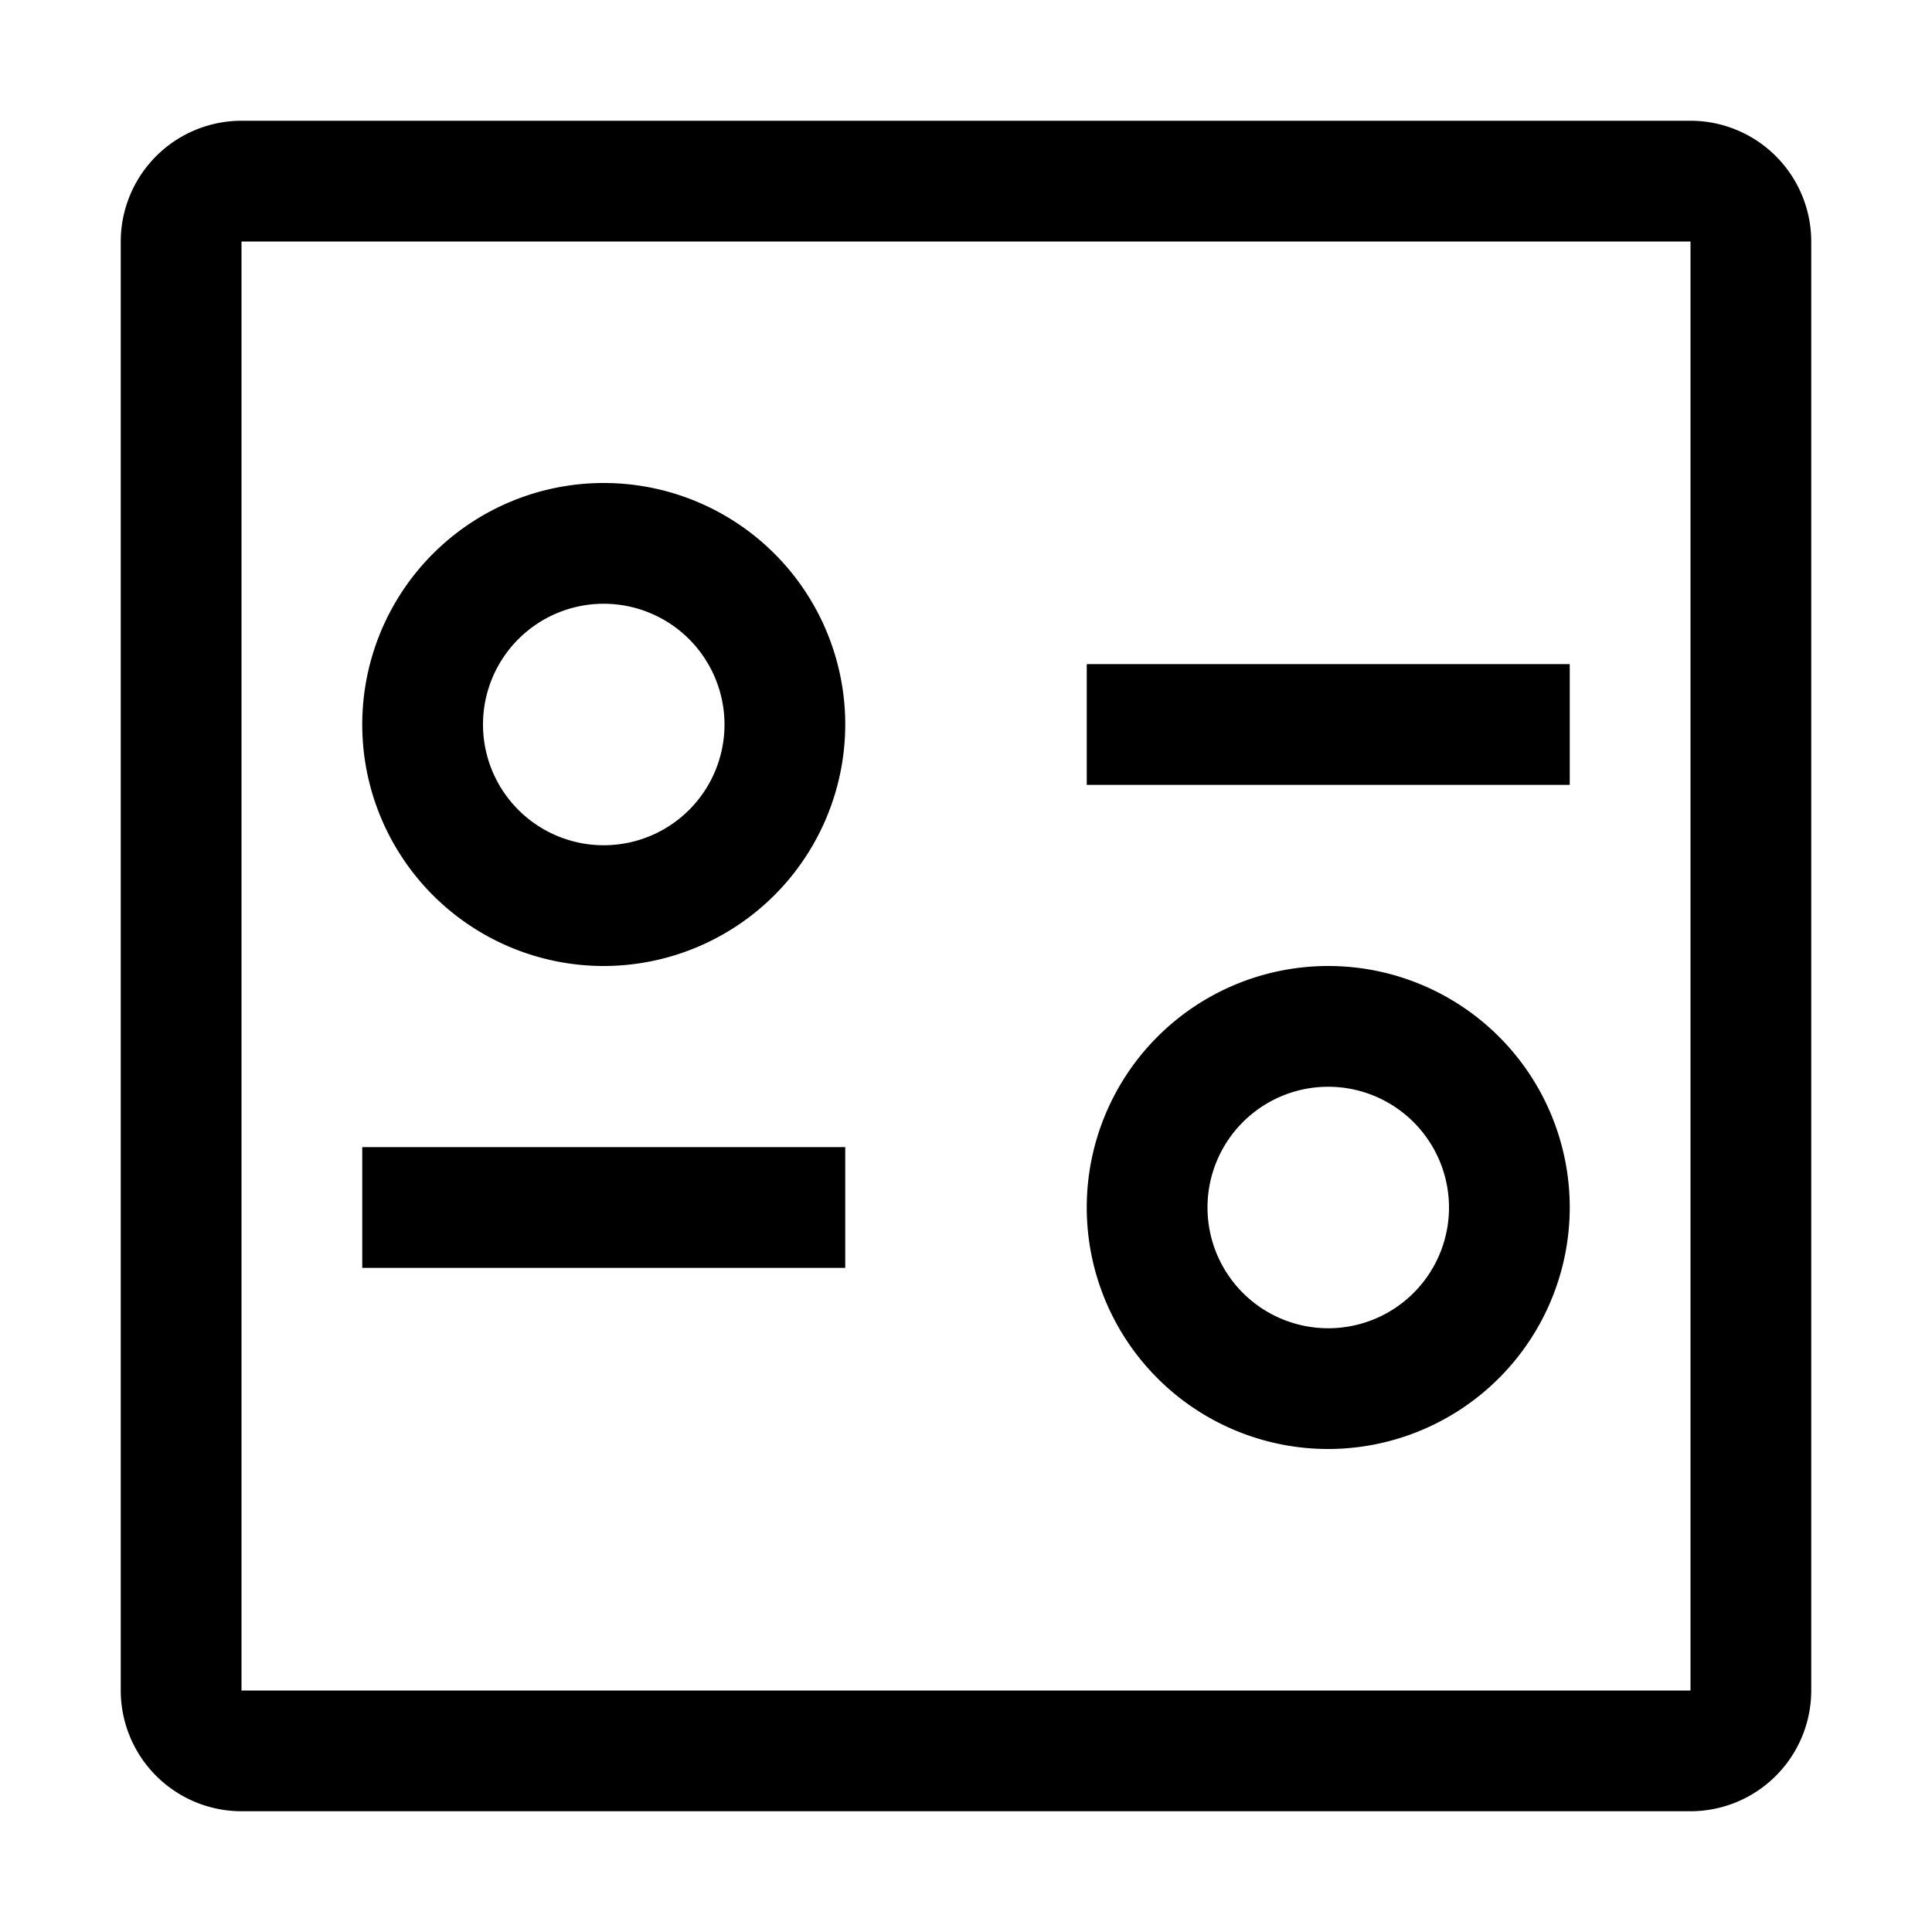
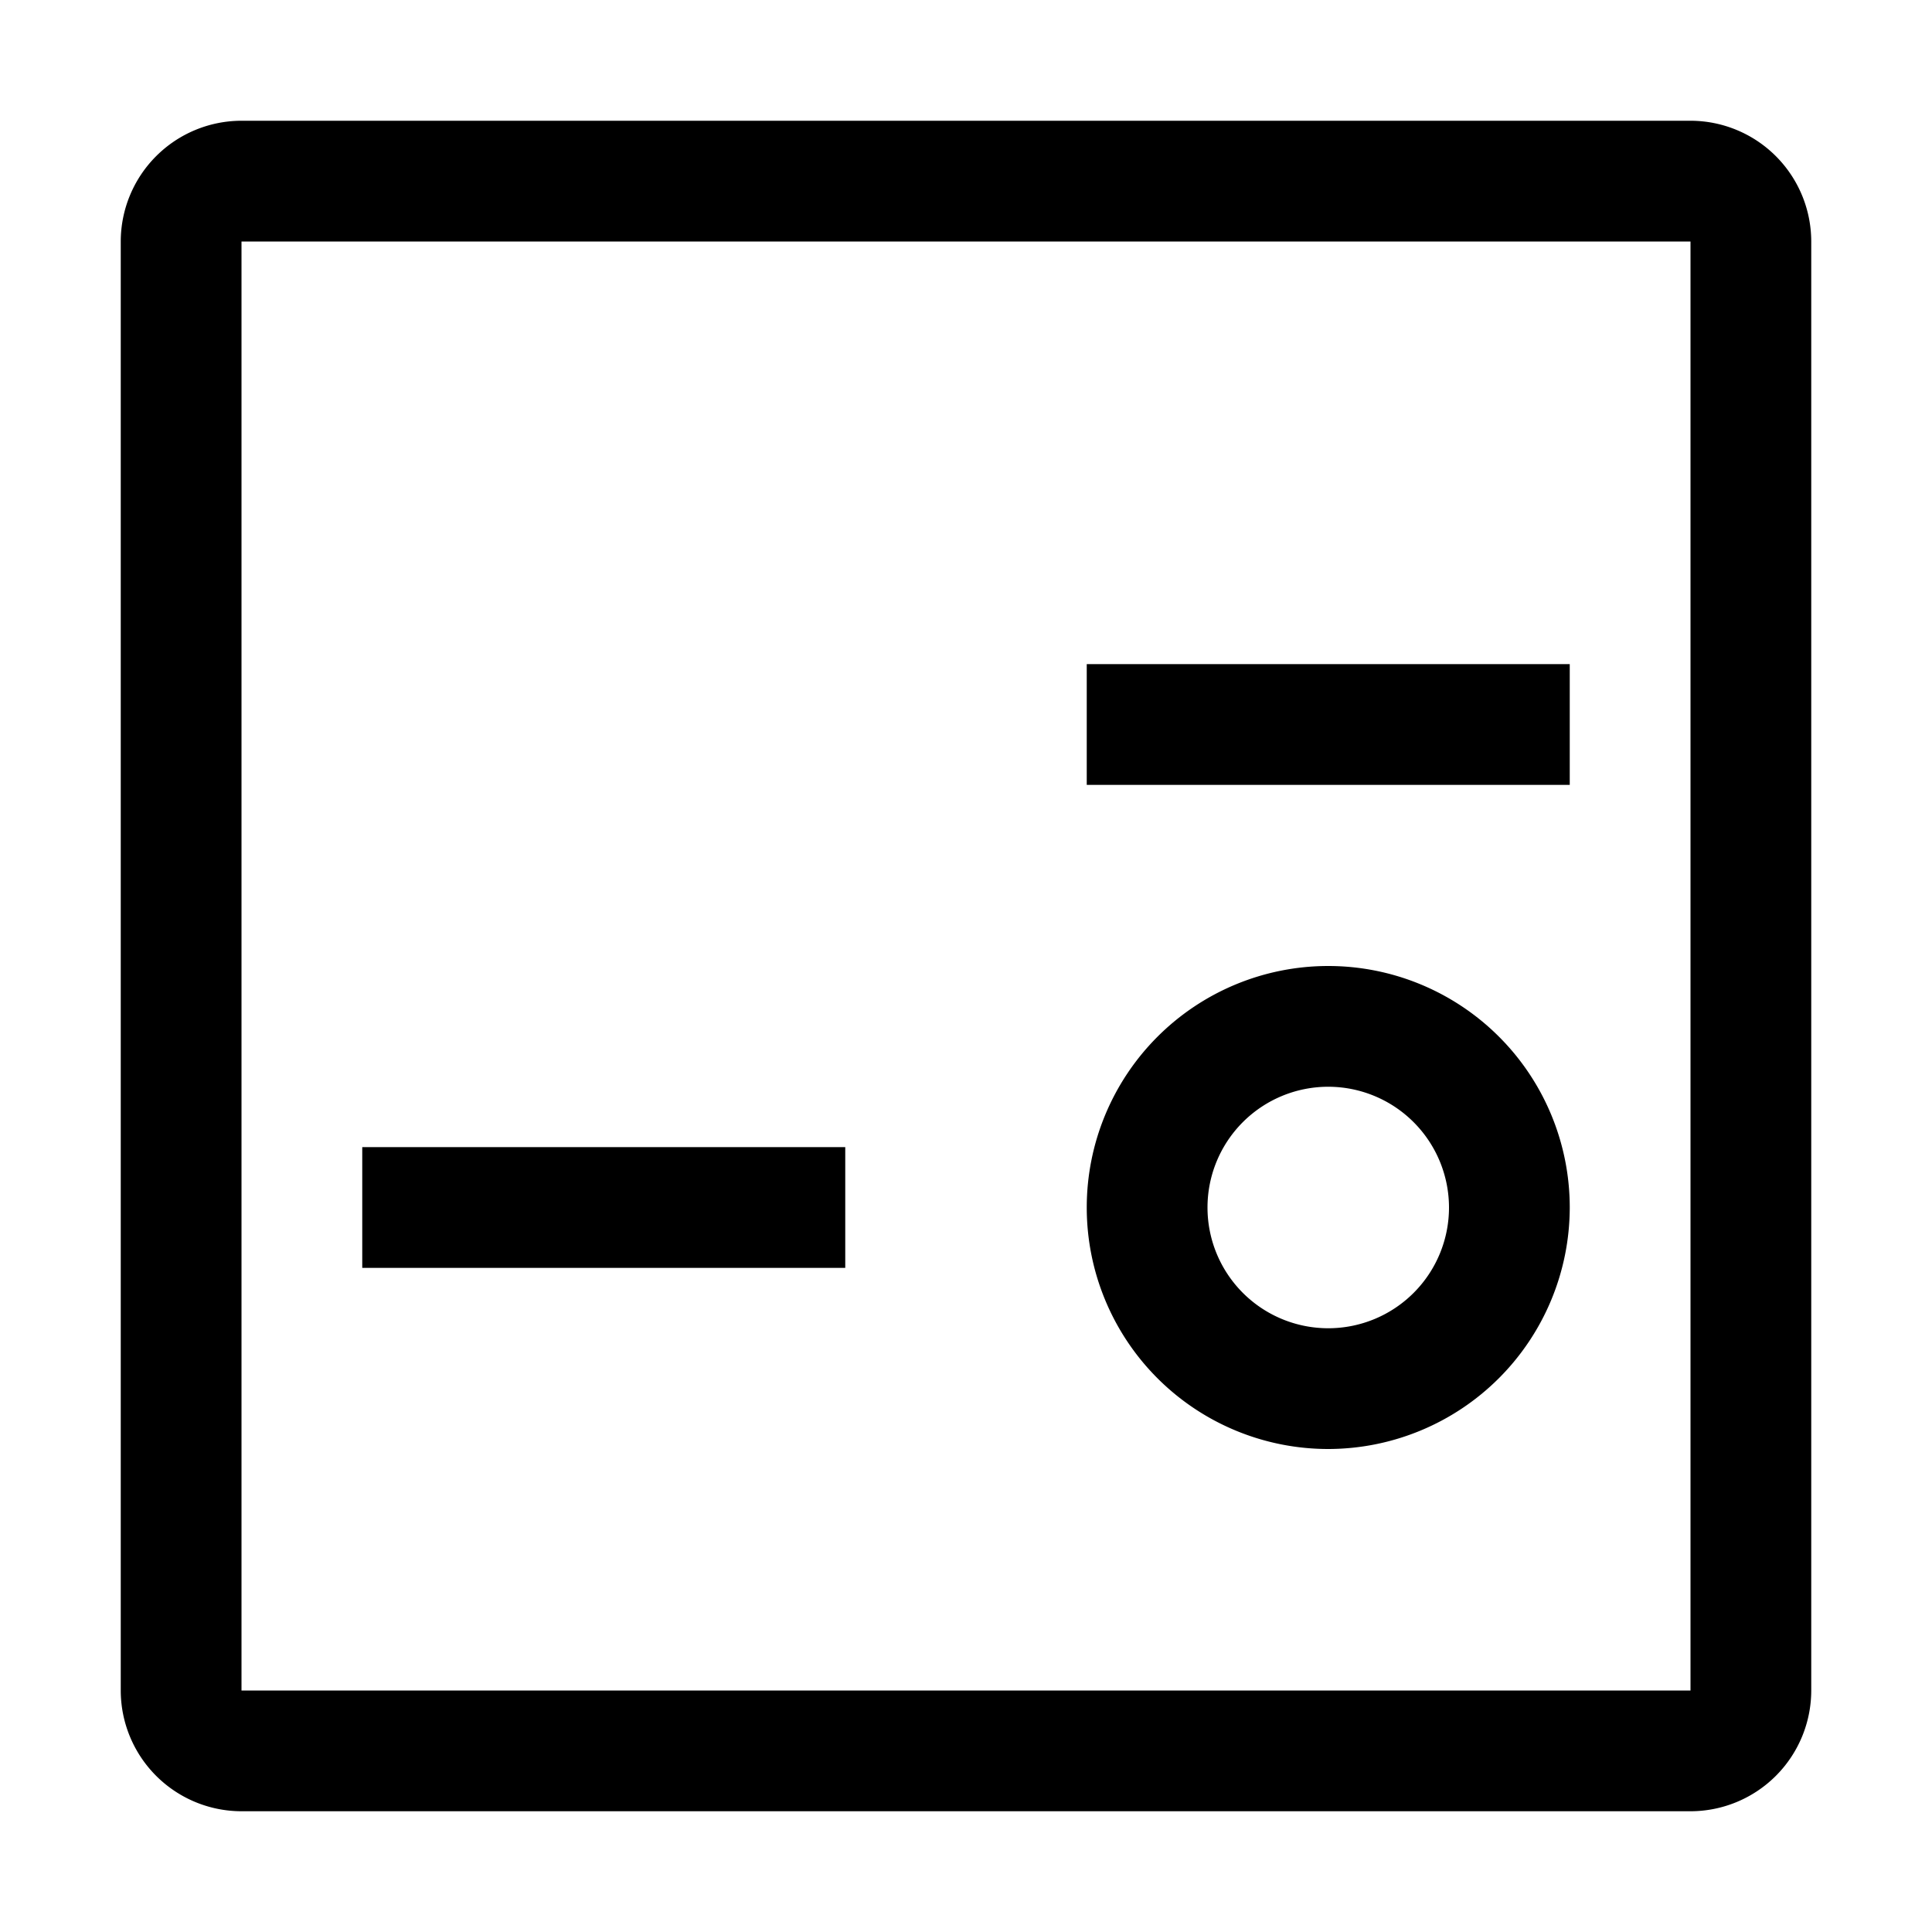
<svg xmlns="http://www.w3.org/2000/svg" fill="#000000" width="800px" height="800px" viewBox="0 0 32 32" id="icon">
  <defs>
    <style>
      .cls-1 {
        fill: none;
      }
    </style>
  </defs>
  <rect x="18" y="11" width="8" height="2" />
  <rect x="6" y="19" width="8" height="2" />
-   <path d="M10,16a4,4,0,1,1,4-4A4.005,4.005,0,0,1,10,16Zm0-6a2,2,0,1,0,2,2A2.002,2.002,0,0,0,10,10Z" />
  <path d="M22,24a4,4,0,1,1,4-4A4.005,4.005,0,0,1,22,24Zm0-6a2,2,0,1,0,2,2A2.002,2.002,0,0,0,22,18Z" />
  <path d="M28,30H4a2.002,2.002,0,0,1-2-2V4A2.002,2.002,0,0,1,4,2H28a2.002,2.002,0,0,1,2,2V28A2.002,2.002,0,0,1,28,30ZM4,4V28H28V4Z" />
-   <rect id="_Transparent_Rectangle_" data-name="&lt;Transparent Rectangle&gt;" class="cls-1" width="32" height="32" />
</svg>